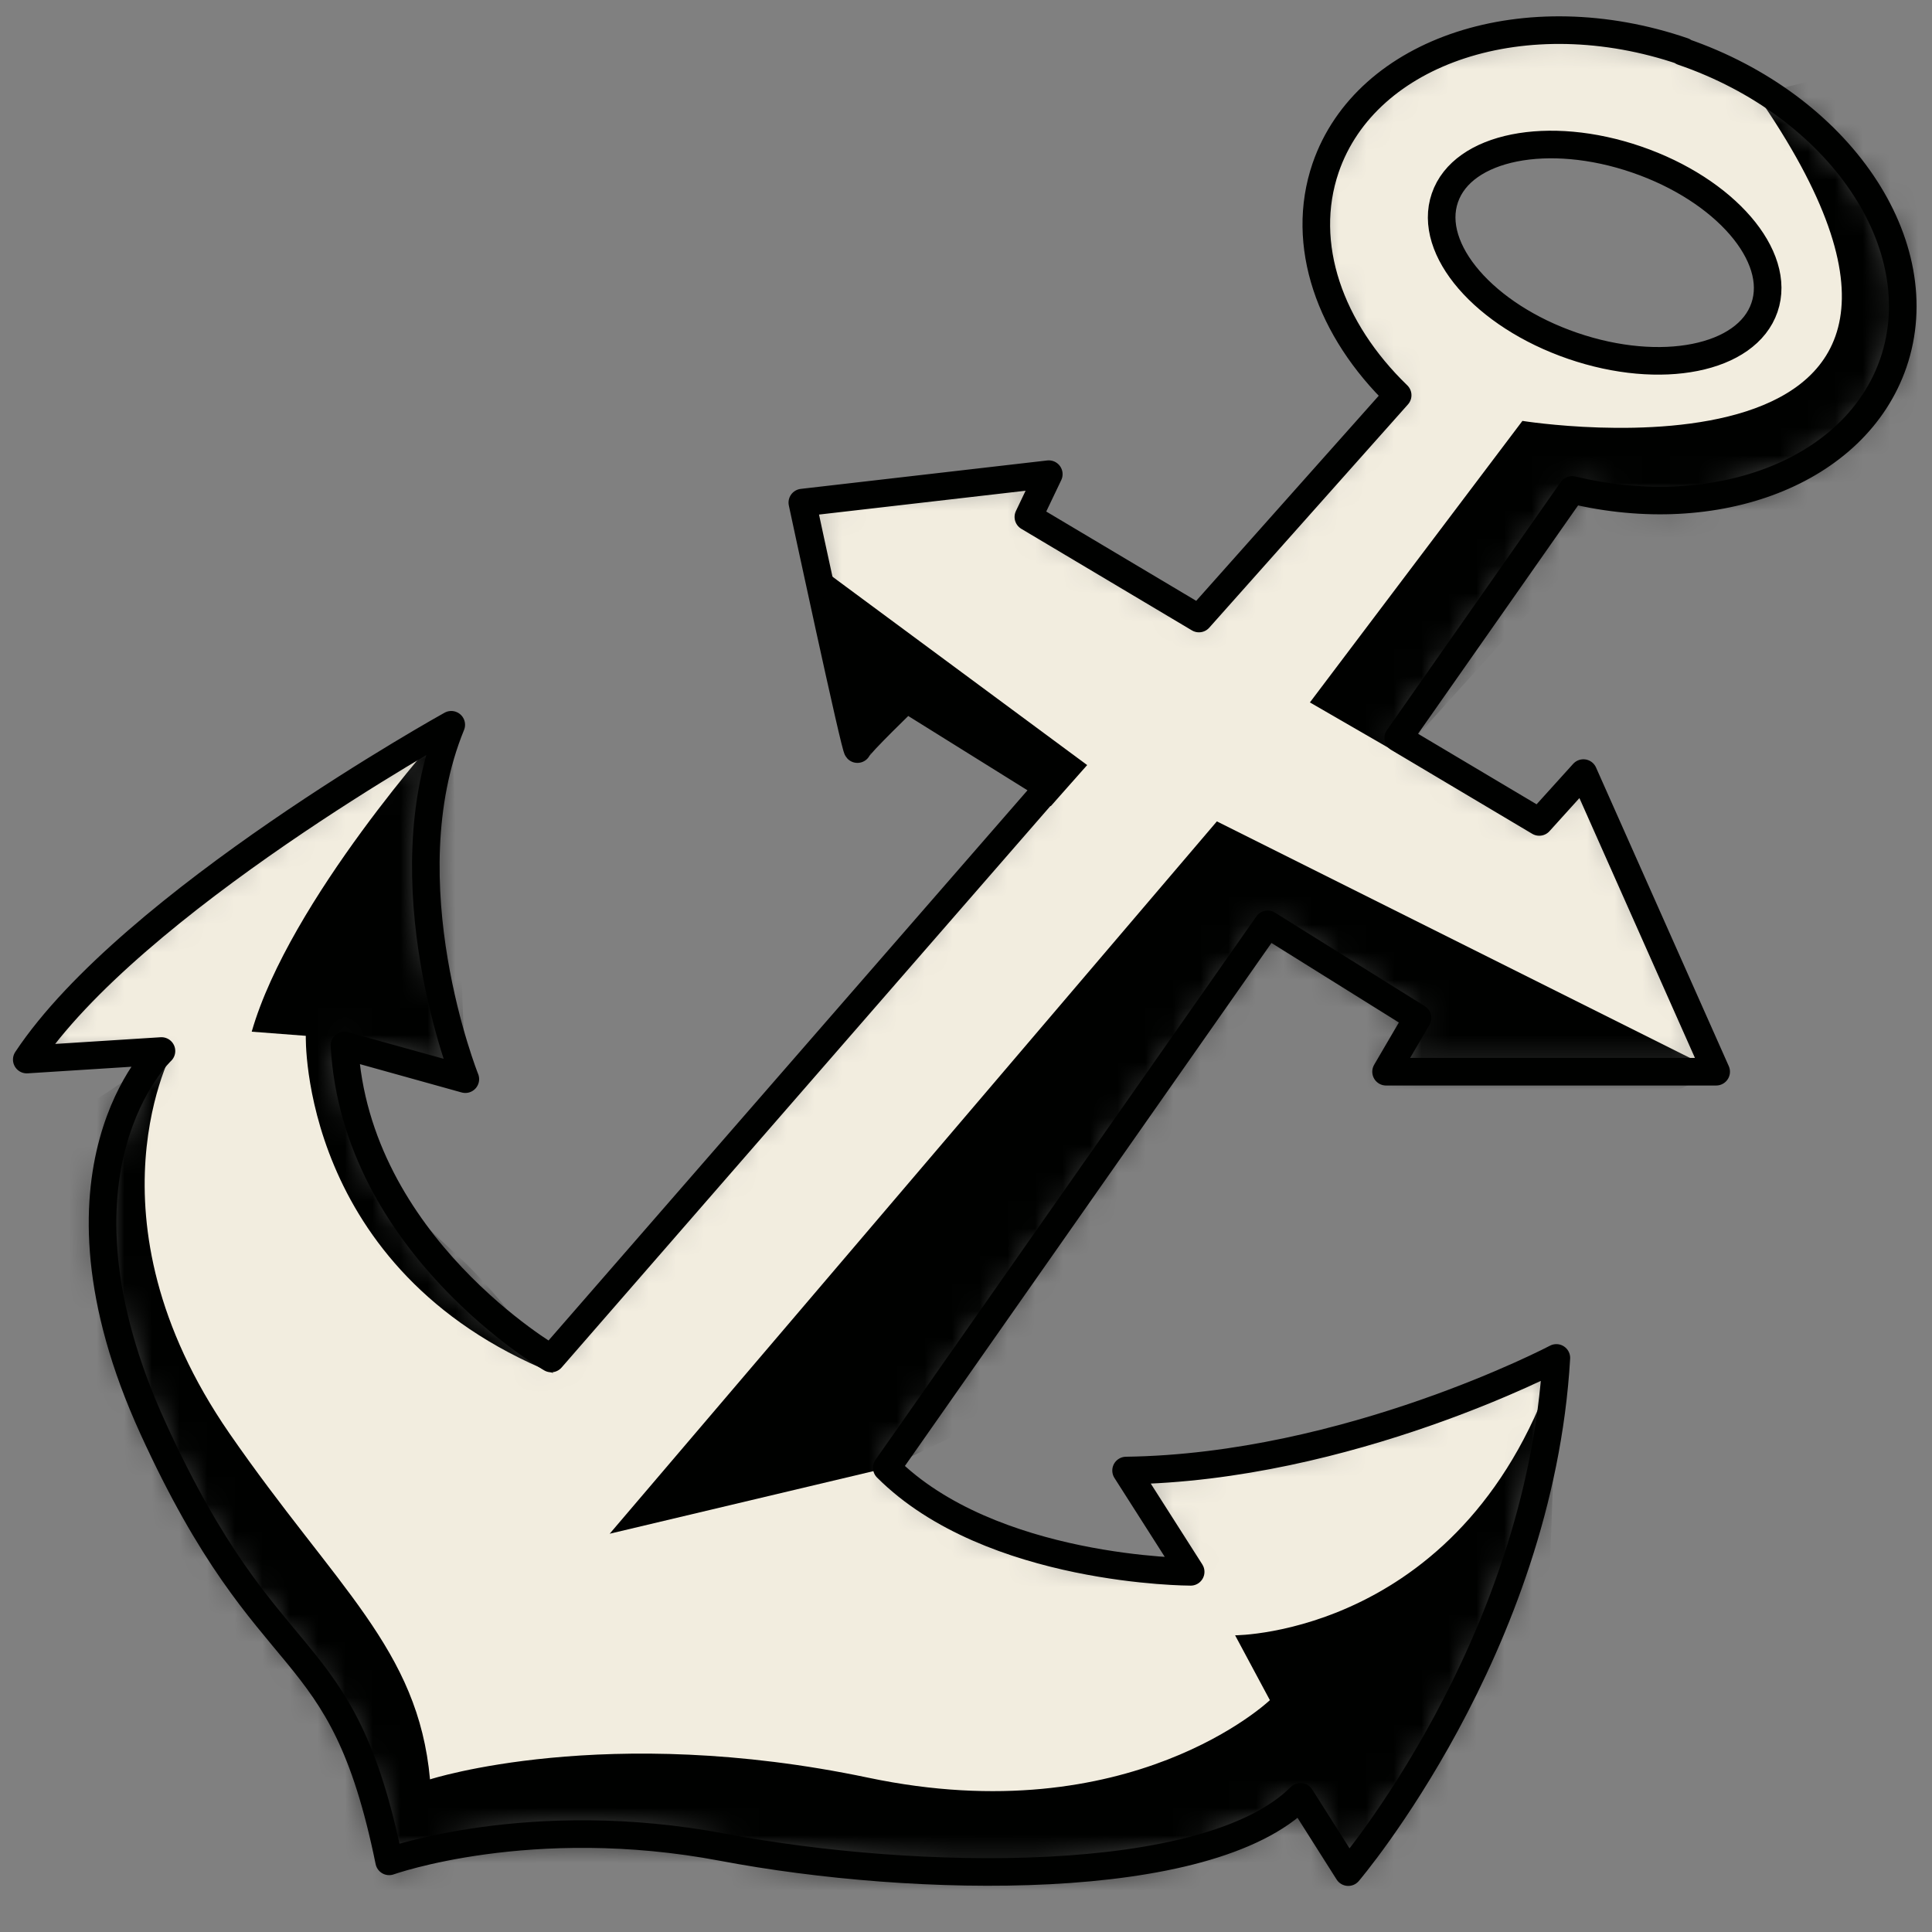
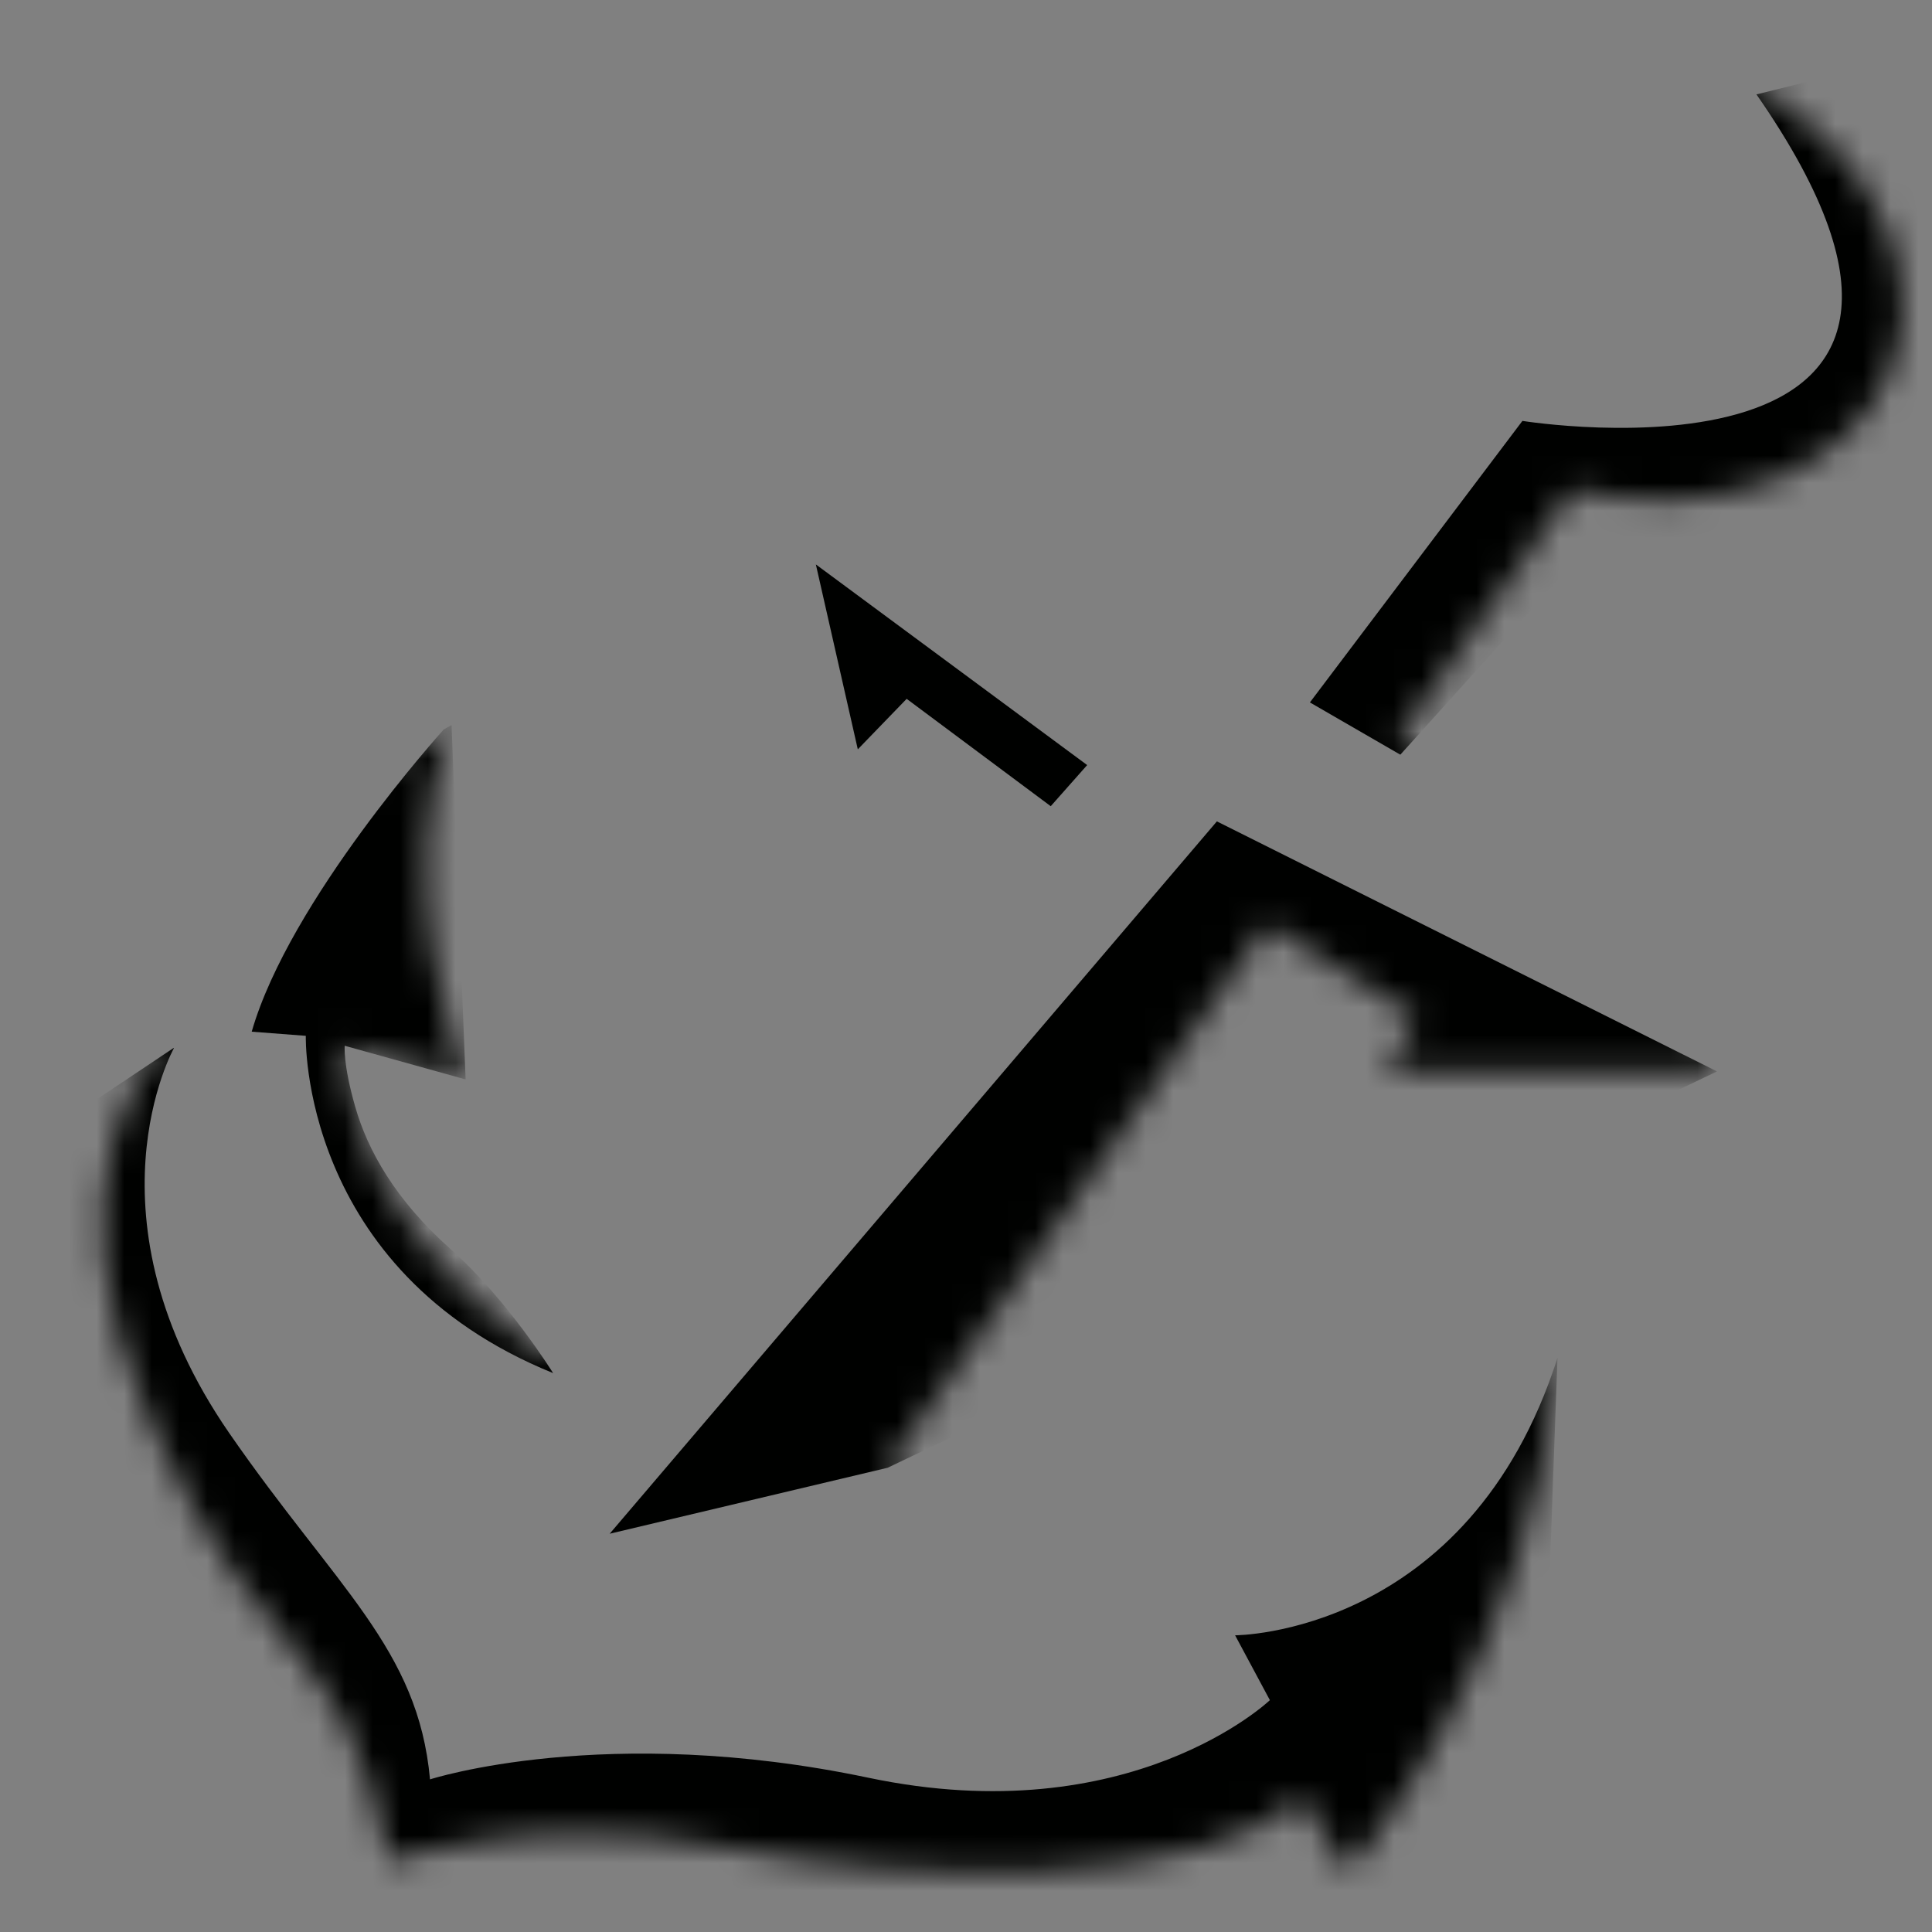
<svg xmlns="http://www.w3.org/2000/svg" width="70" height="70" fill="none">
  <rect width="100%" height="100%" fill="#808080" stroke="none" />
  <mask id="a" width="69" height="67" x="0" y="1" maskUnits="userSpaceOnUse" style="mask-type:luminance">
    <path fill="#fff" d="M60.99 1.86C55.3-.09 49.5 1.8 48.03 6.08c-.95 2.78.16 5.87 2.61 8.24l-7.2 8.09-6.18-3.68.74-1.55-8.93 1.03s1.95 9.1 2 8.93c.05-.17 1.77-1.83 1.77-1.83l5.15 3.21-18.02 20.7s-7.09-4.1-7.49-11.34l4.38 1.22s-2.85-7.13-.51-12.84c0 0-11.59 6.42-15.38 12.13l4.88-.31s-4.59 4.28-.31 13.66c4.28 9.38 6.83 7.24 8.56 15.7 0 0 5.12-1.83 12.09-.51s17.57 1.53 20.93-1.83l1.73 2.73s6.93-8.13 7.54-18.63c0 0-7.54 3.97-15.59 4.08l2.34 3.67s-7.24 0-11.01-3.77l13.8-19.69 5.43 3.39-1.14 1.95h11.96l-4.81-10.82-1.6 1.77-5.11-3.04 6.3-8.99c5.24 1.26 10.28-.65 11.64-4.6 1.47-4.28-1.95-9.33-7.64-11.28l.03-.01Z" />
  </mask>
  <g mask="url(#a)">
-     <path fill="#F2EDDF" d="M60.99 1.86C55.3-.09 49.5 1.8 48.03 6.08c-.95 2.78.16 5.87 2.61 8.24l-7.2 8.09-6.18-3.68.74-1.55-8.93 1.03s1.95 9.1 2 8.93c.05-.17 1.77-1.83 1.77-1.83l5.15 3.21-18.02 20.7s-7.09-4.1-7.49-11.34l4.38 1.22s-2.85-7.13-.51-12.84c0 0-11.59 6.42-15.38 12.13l4.88-.31s-4.59 4.28-.31 13.66c4.28 9.38 6.83 7.24 8.56 15.7 0 0 5.12-1.83 12.09-.51s17.57 1.53 20.93-1.83l1.73 2.73s6.93-8.13 7.54-18.63c0 0-7.54 3.97-15.59 4.08l2.34 3.67s-7.24 0-11.01-3.77l13.8-19.69 5.43 3.39-1.14 1.95h11.96l-4.81-10.82-1.6 1.77-5.11-3.04 6.3-8.99c5.24 1.26 10.28-.65 11.64-4.6 1.47-4.28-1.95-9.33-7.64-11.28l.03-.01Zm2.94 9.28c-.64 1.87-3.75 2.49-6.95 1.39-3.2-1.1-5.27-3.5-4.63-5.36.64-1.87 3.75-2.49 6.95-1.39 3.2 1.1 5.27 3.5 4.63 5.36Z" />
    <path fill="#000100" d="M16.06 26.45s-5.57 6.16-6.94 10.93l1.96.15s-.24 8.49 8.96 12.22c0 0-1.65-2.66-3.69-4.47-2.04-1.81-3.03-3.61-3.48-5.18-.45-1.57-.38-2.21-.38-2.21l4.38 1.22-.51-12.84-.3.17v.01Z" />
    <path fill="#000100" d="M6.3 37.98s-3.41 6.1 2.01 13.95c3.88 5.61 6.84 7.8 7.27 12.54 0 0 6.37-2.06 15.88-.06 9.51 2 14.55-2.81 14.55-2.81l-1.26-2.35s8.46 0 11.68-10.05l-.75 20.79H2.11L.98 41.52l5.31-3.55.01.01Z" />
    <path fill="#000100" d="m32.16 53.18-10.07 2.39 22-25.81 18.12 9.06-30.05 14.36Zm18.57-25.84-3.27-1.89 7.7-10.2s18.8 3.02 8.48-11.83l6.99-1.73-.62 19.69-13.58-.35-5.69 6.31h-.01Z" />
  </g>
-   <path stroke="#000100" stroke-linecap="round" stroke-linejoin="round" d="M60.99 1.86C55.3-.09 49.5 1.8 48.03 6.08c-.95 2.78.16 5.87 2.61 8.24l-7.2 8.09-6.18-3.68.74-1.55-8.93 1.03s1.95 9.1 2 8.93c.05-.17 1.77-1.83 1.77-1.83l5.15 3.21-18.02 20.7s-7.09-4.1-7.49-11.34l4.38 1.22s-2.85-7.13-.51-12.84c0 0-11.59 6.42-15.38 12.13l4.88-.31s-4.59 4.28-.31 13.66c4.28 9.38 6.83 7.24 8.56 15.7 0 0 5.12-1.83 12.09-.51s17.57 1.53 20.93-1.83l1.73 2.73s6.93-8.13 7.54-18.63c0 0-7.54 3.97-15.59 4.08l2.34 3.67s-7.24 0-11.01-3.77l13.8-19.69 5.43 3.39-1.14 1.95h11.96l-4.81-10.82-1.6 1.77-5.11-3.04 6.3-8.99c5.24 1.26 10.28-.65 11.64-4.6 1.47-4.28-1.95-9.33-7.64-11.28l.03-.01Zm2.94 9.28c-.64 1.87-3.75 2.49-6.95 1.39-3.2-1.1-5.27-3.5-4.63-5.36.64-1.87 3.75-2.49 6.95-1.39 3.2 1.1 5.27 3.5 4.63 5.36Z" />
  <path fill="#000100" d="m29.56 20.45 9.83 7.27-1.32 1.49-5.22-3.89-1.77 1.83-1.52-6.7Z" />
</svg>